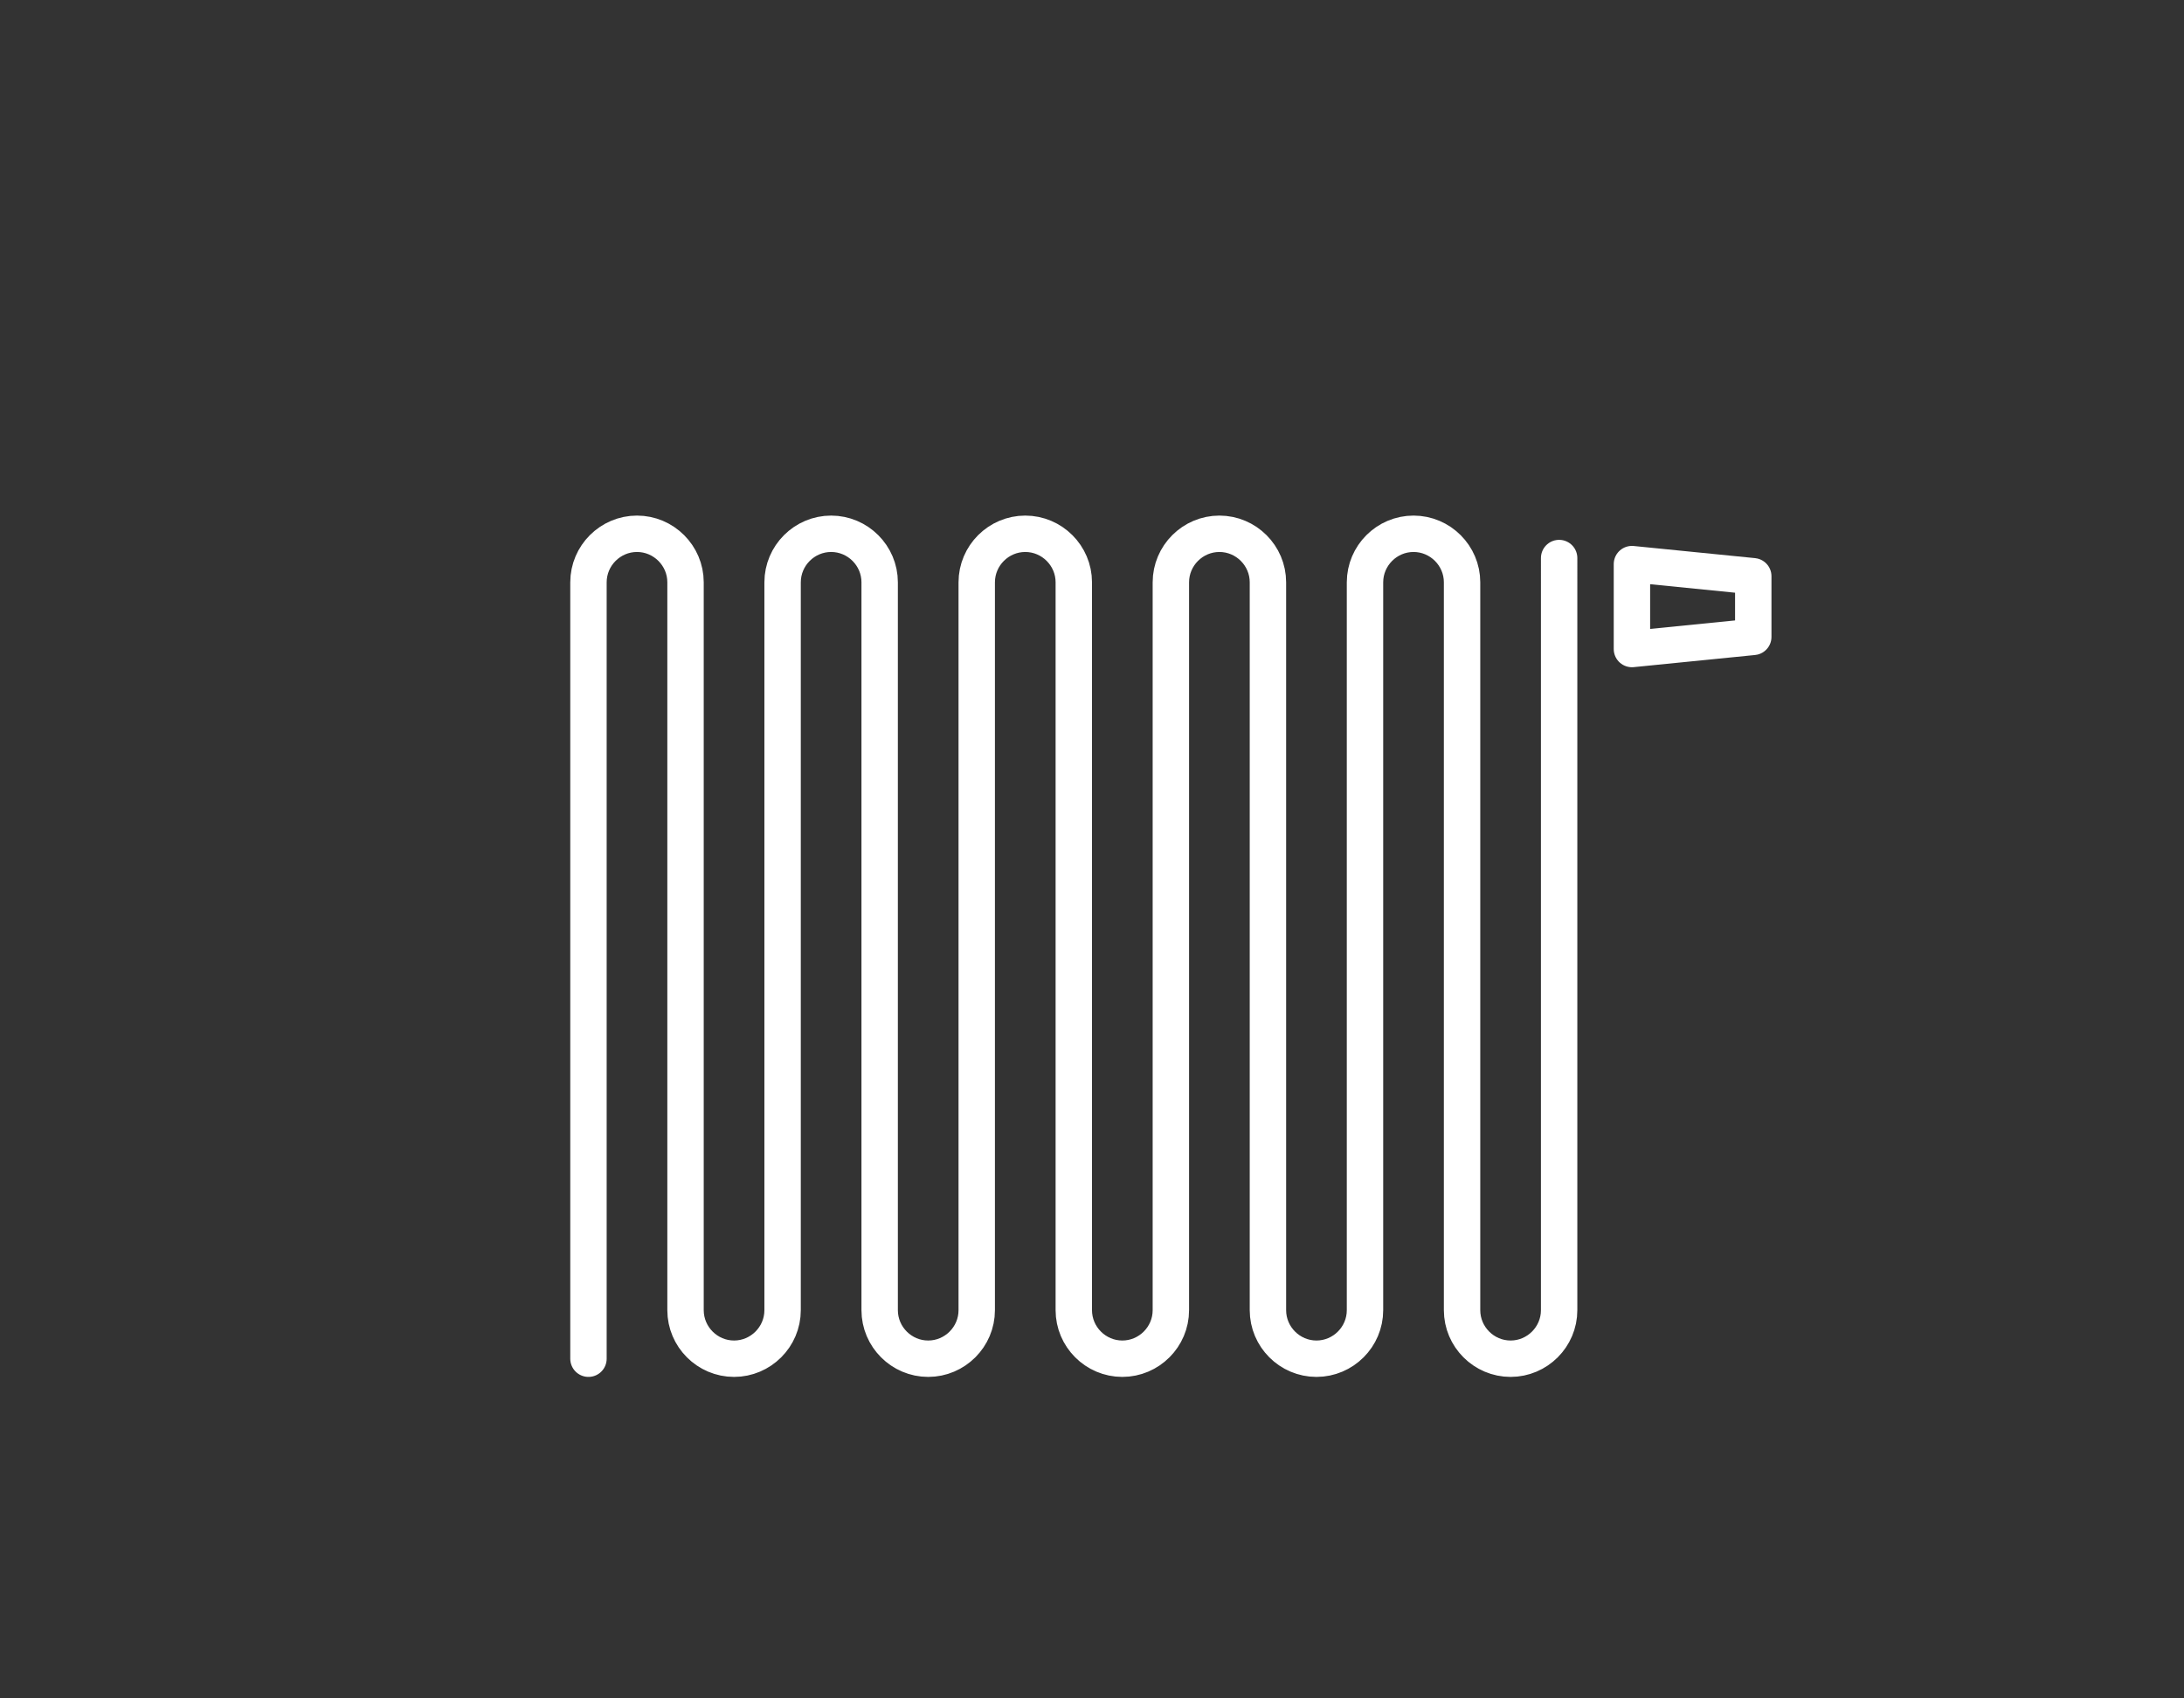
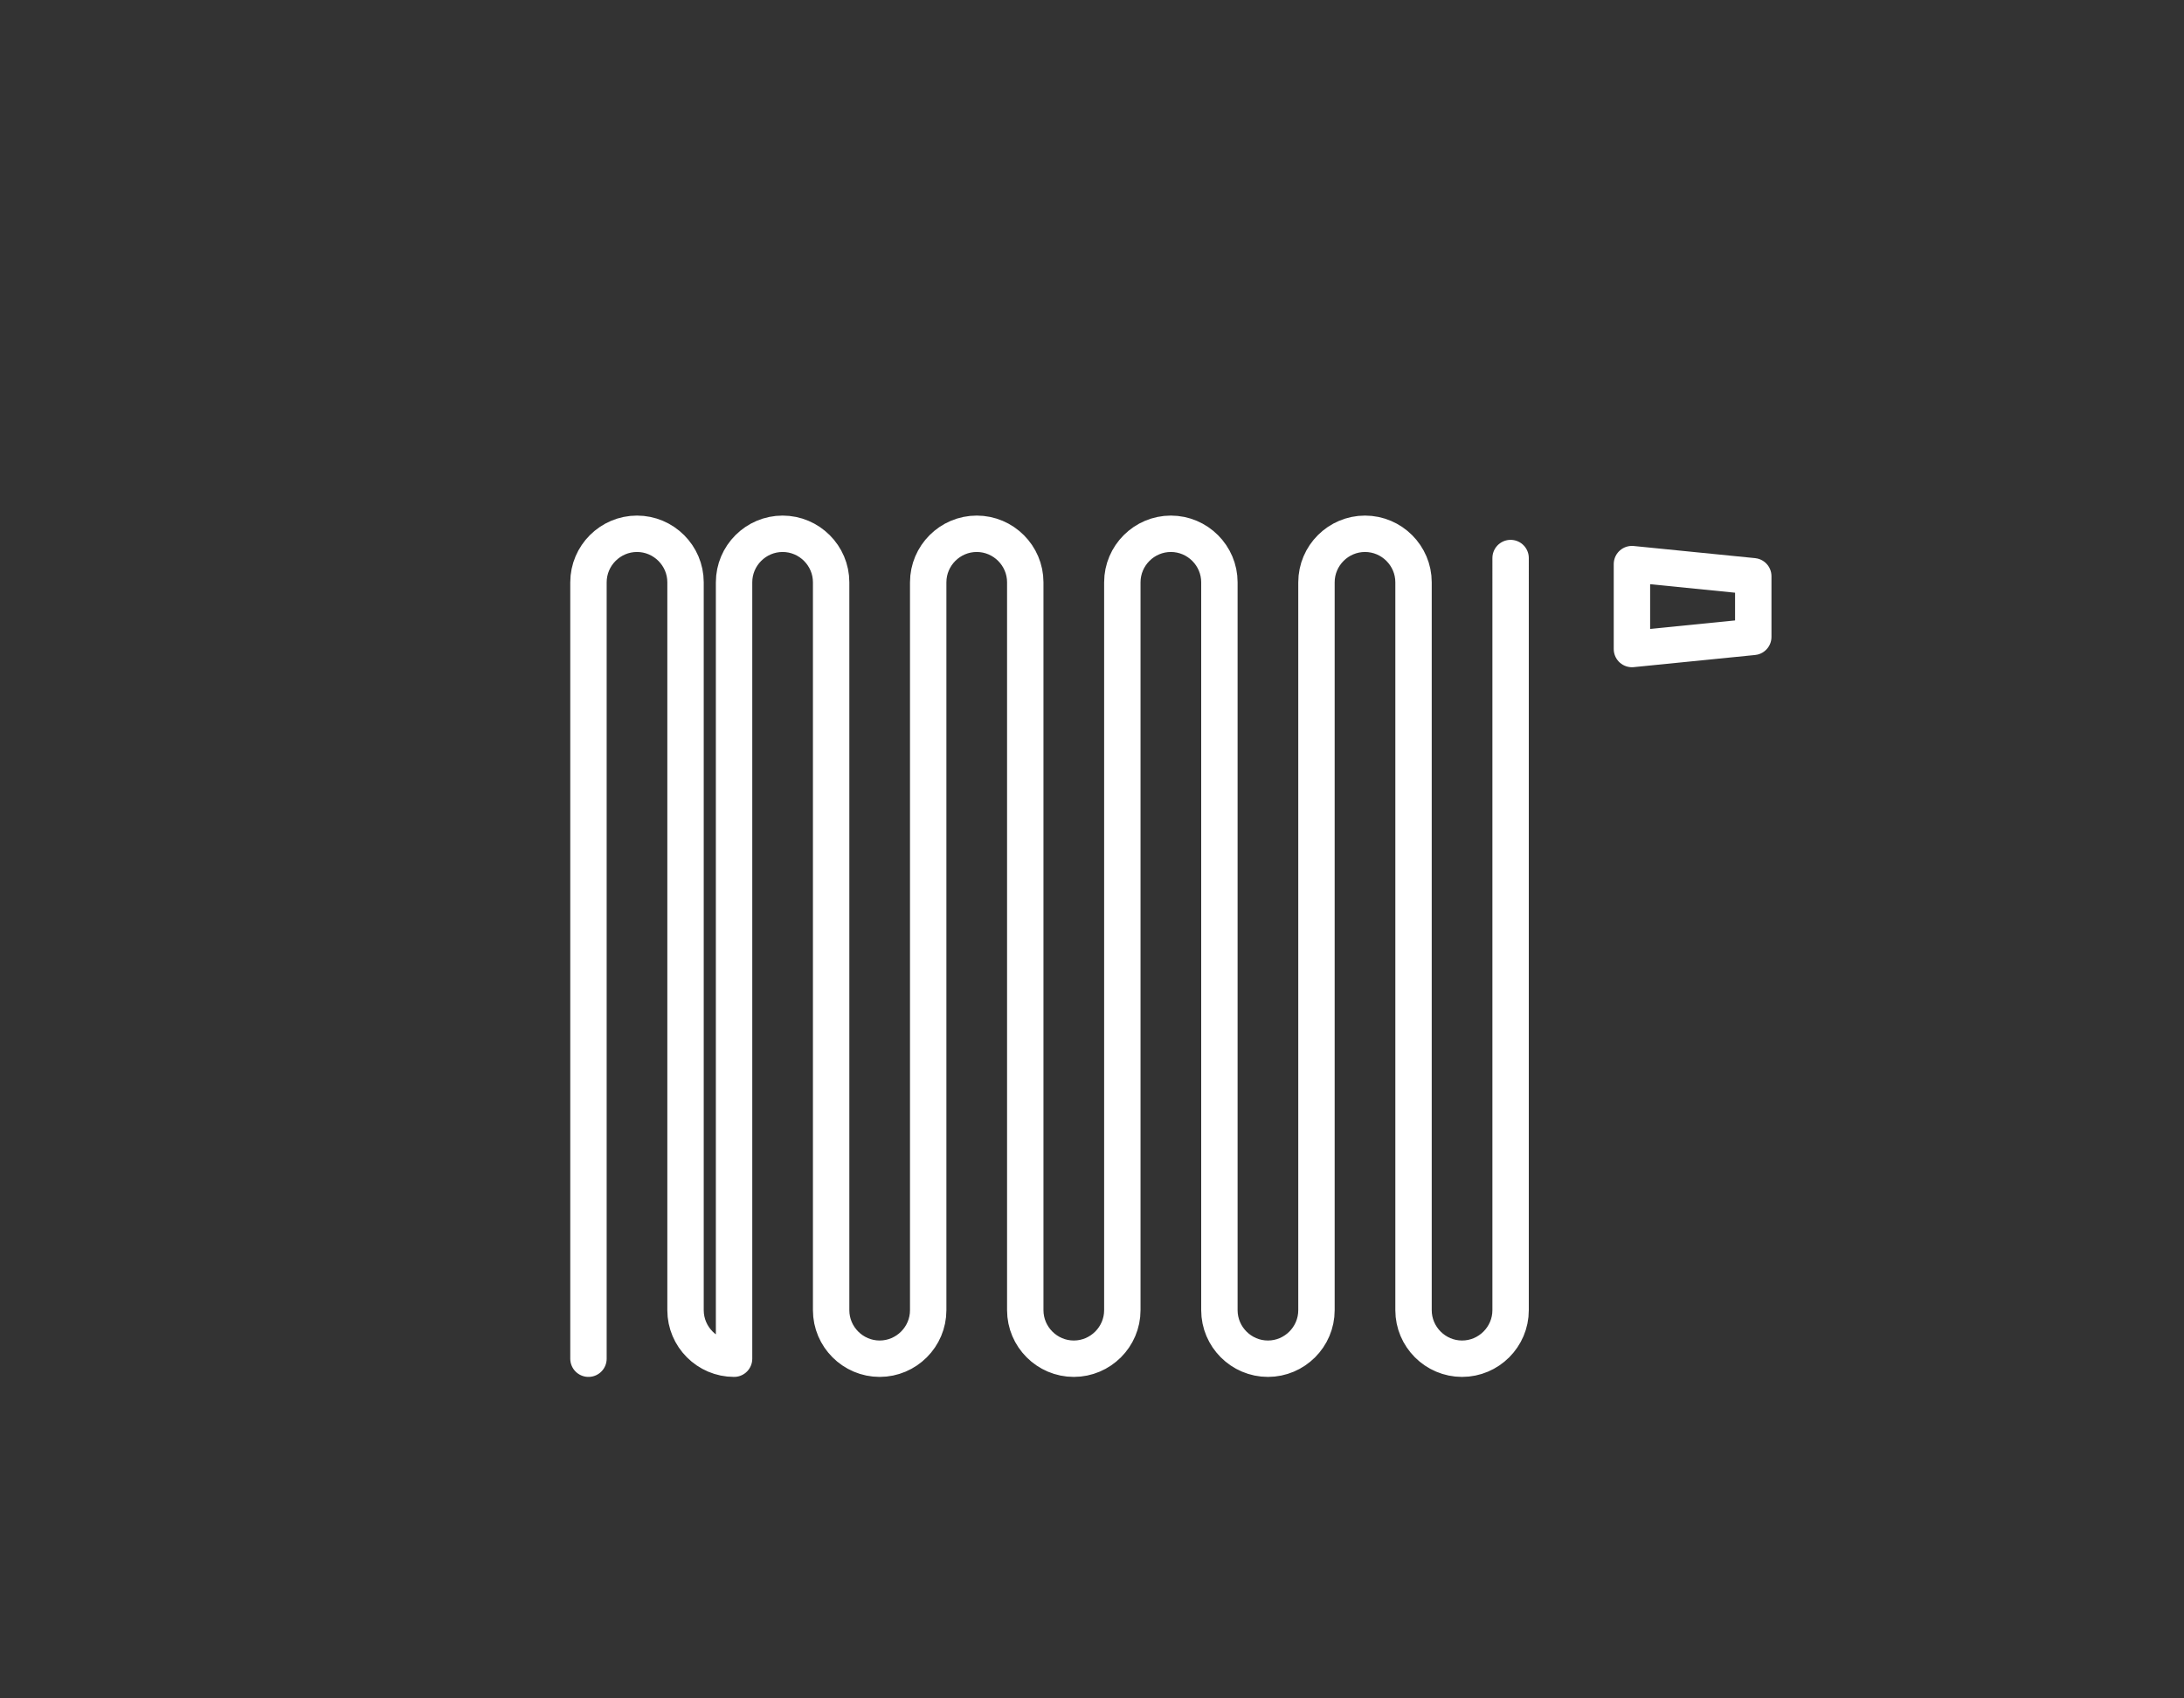
<svg xmlns="http://www.w3.org/2000/svg" version="1.1" x="0px" y="0px" viewBox="0 0 180 140" enable-background="new 0 0 180 140" xml:space="preserve">
  <rect x="0" y="0" width="180" height="140" fill="#333333" stroke="none" />
  <g id="Layer_3" display="none">
</g>
  <g id="Layer_2" display="none">
-     <rect display="inline" fill="#292929" width="180" height="140" />
-   </g>
+     </g>
  <g id="Layer_1">
-     <path fill="none" stroke="#FFFFFF" stroke-width="3" stroke-linecap="round" stroke-linejoin="round" stroke-miterlimit="10" d="   M48.5,112V48c0-2.2,1.8-4,4-4h0c2.2,0,4,1.8,4,4v60c0,2.2,1.8,4,4,4h0c2.2,0,4-1.8,4-4V48c0-2.2,1.8-4,4-4h0c2.2,0,4,1.8,4,4v60   c0,2.2,1.8,4,4,4h0c2.2,0,4-1.8,4-4V48c0-2.2,1.8-4,4-4h0c2.2,0,4,1.8,4,4v60c0,2.2,1.8,4,4,4h0c2.2,0,4-1.8,4-4V48   c0-2.2,1.8-4,4-4h0c2.2,0,4,1.8,4,4v60c0,2.2,1.8,4,4,4h0c2.2,0,4-1.8,4-4V48c0-2.2,1.8-4,4-4h0c2.2,0,4,1.8,4,4v60   c0,2.2,1.8,4,4,4h0c2.2,0,4-1.8,4-4V46" />
+     <path fill="none" stroke="#FFFFFF" stroke-width="3" stroke-linecap="round" stroke-linejoin="round" stroke-miterlimit="10" d="   M48.5,112V48c0-2.2,1.8-4,4-4h0c2.2,0,4,1.8,4,4v60c0,2.2,1.8,4,4,4h0V48c0-2.2,1.8-4,4-4h0c2.2,0,4,1.8,4,4v60   c0,2.2,1.8,4,4,4h0c2.2,0,4-1.8,4-4V48c0-2.2,1.8-4,4-4h0c2.2,0,4,1.8,4,4v60c0,2.2,1.8,4,4,4h0c2.2,0,4-1.8,4-4V48   c0-2.2,1.8-4,4-4h0c2.2,0,4,1.8,4,4v60c0,2.2,1.8,4,4,4h0c2.2,0,4-1.8,4-4V48c0-2.2,1.8-4,4-4h0c2.2,0,4,1.8,4,4v60   c0,2.2,1.8,4,4,4h0c2.2,0,4-1.8,4-4V46" />
    <polygon fill="none" stroke="#FFFFFF" stroke-width="3" stroke-linecap="round" stroke-linejoin="round" stroke-miterlimit="10" points="   144.5,52.5 134.5,53.5 134.5,46.5 144.5,47.5  " />
  </g>
</svg>